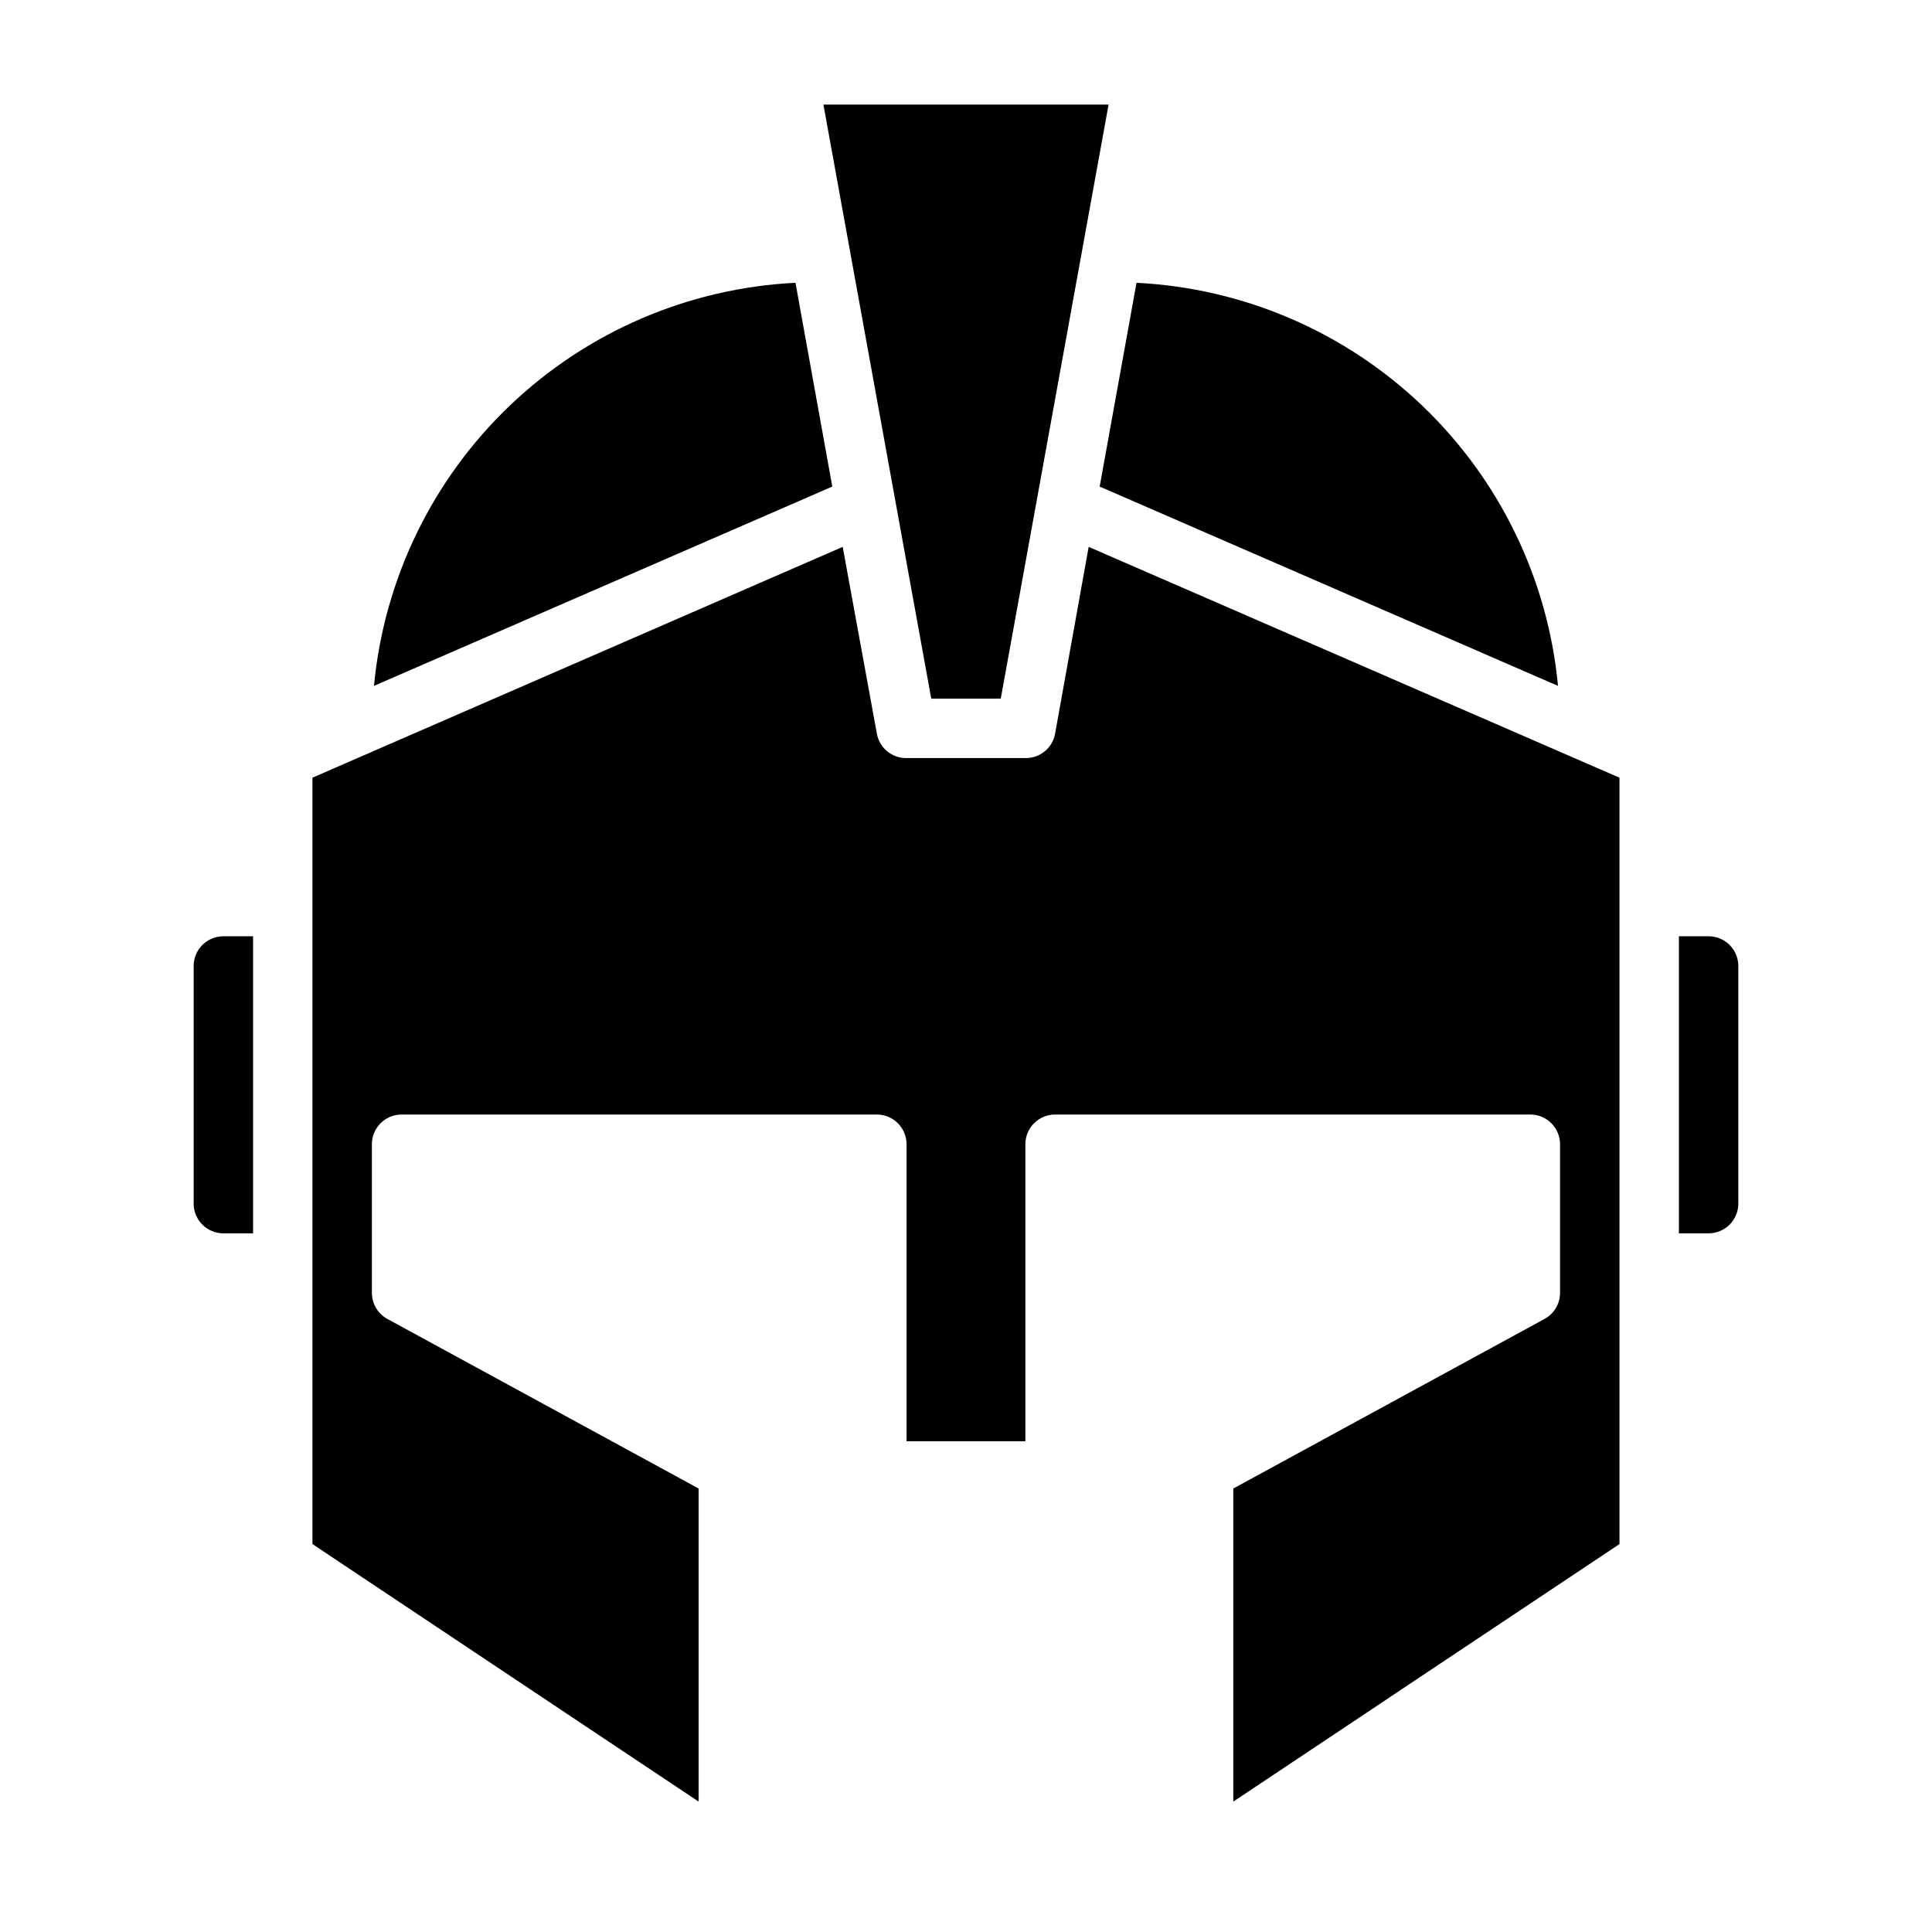
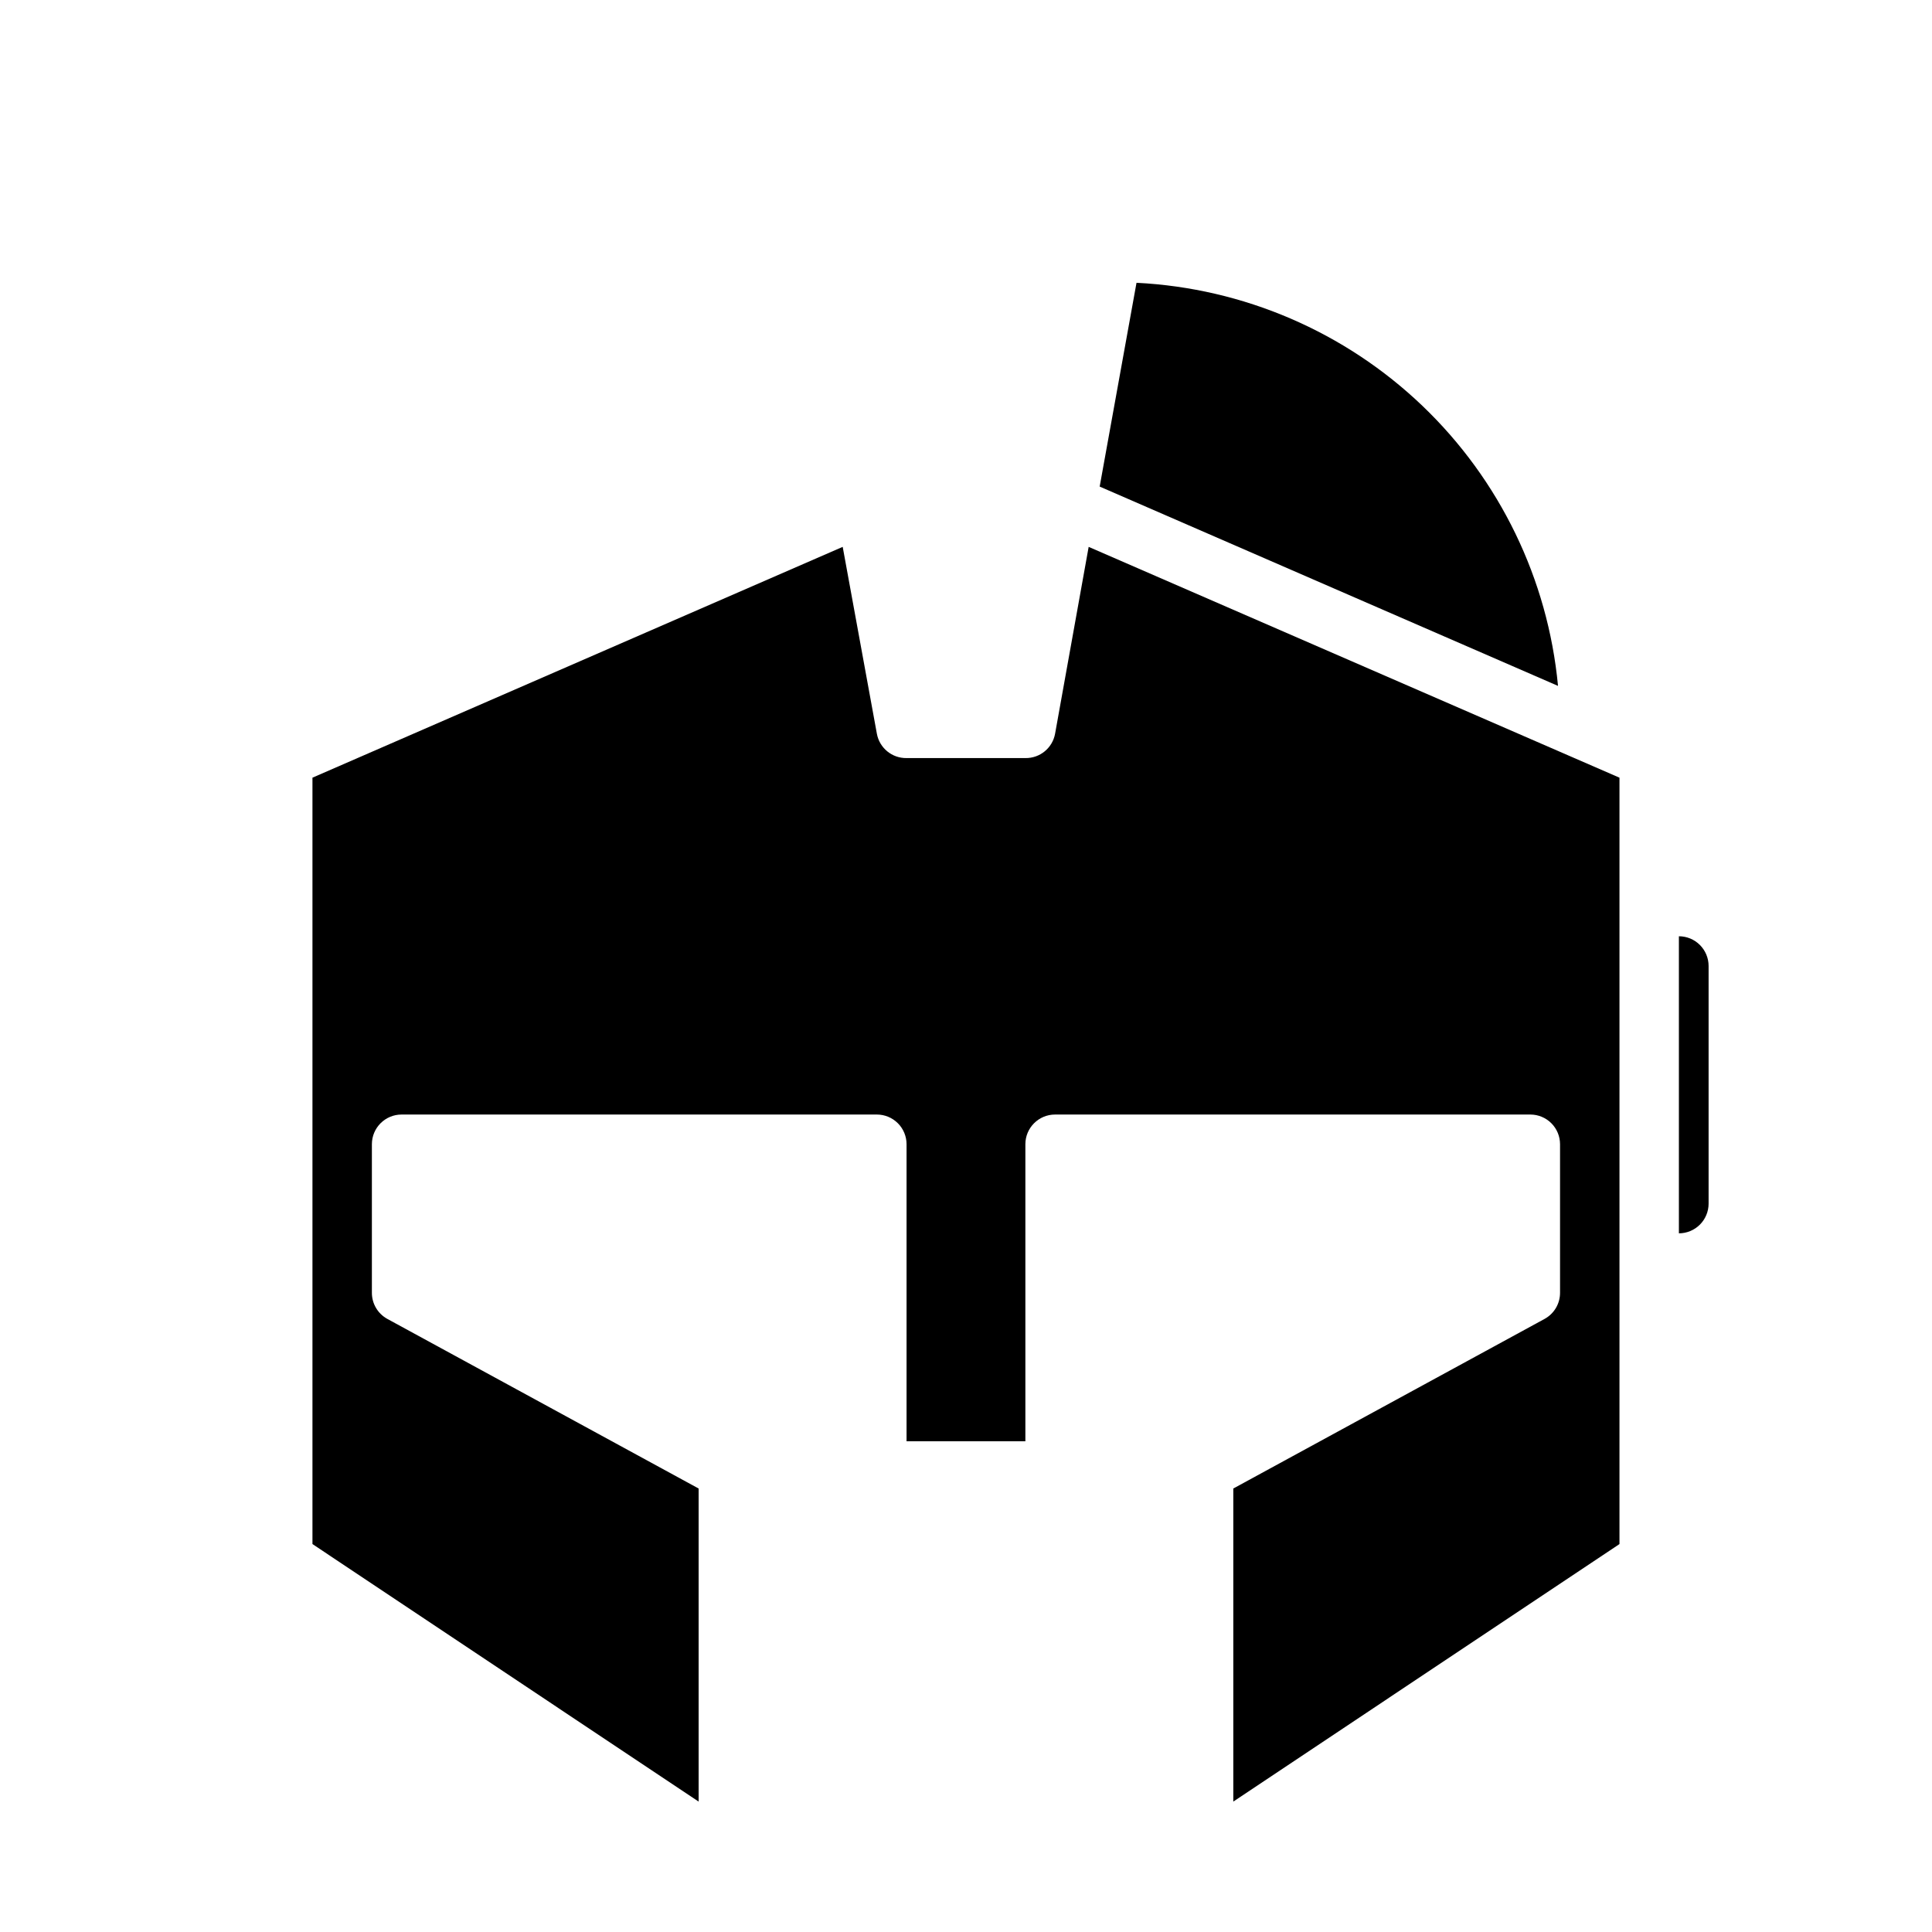
<svg xmlns="http://www.w3.org/2000/svg" fill="#000000" width="800px" height="800px" version="1.1" viewBox="144 144 512 512">
  <g>
-     <path d="m354.81 218.94c-28.348 1.406-55.242 12.98-75.758 32.598-20.512 19.617-33.273 45.969-35.945 74.227l121.46-52.82z" />
-     <path d="m409.21 329.15 28.578-157.44h-75.574l28.578 157.44z" />
    <path d="m556.89 325.77c-2.668-28.258-15.43-54.609-35.945-74.227-20.512-19.617-47.406-31.191-75.758-32.598l-9.762 54.004z" />
-     <path d="m596.8 392.12h-7.875v78.723h7.875c2.086 0 4.09-0.832 5.566-2.305 1.473-1.477 2.305-3.481 2.305-5.566v-62.977c0-2.09-0.832-4.09-2.305-5.566-1.477-1.477-3.481-2.309-5.566-2.309z" />
+     <path d="m596.8 392.12h-7.875v78.723c2.086 0 4.09-0.832 5.566-2.305 1.473-1.477 2.305-3.481 2.305-5.566v-62.977c0-2.09-0.832-4.09-2.305-5.566-1.477-1.477-3.481-2.309-5.566-2.309z" />
    <path d="m423.61 338.44c-0.691 3.789-4.019 6.519-7.871 6.457h-31.488c-3.848 0.062-7.18-2.668-7.871-6.457l-9.055-49.516-140.52 61.168v203.1l102.34 68.25v-82.969l-82.496-44.949c-2.531-1.387-4.102-4.043-4.094-6.93v-39.359c0-4.348 3.523-7.871 7.871-7.871h125.95c2.086 0 4.09 0.828 5.566 2.305 1.477 1.477 2.305 3.481 2.305 5.566v78.719h31.488v-78.719c0-4.348 3.523-7.871 7.871-7.871h125.95c2.09 0 4.09 0.828 5.566 2.305 1.477 1.477 2.305 3.481 2.305 5.566v39.359c0.008 2.887-1.562 5.543-4.094 6.93l-82.496 44.949v82.969l102.34-68.25v-203.1l-140.67-61.164z" />
-     <path d="m195.32 400v62.977c0 2.086 0.832 4.09 2.309 5.566 1.477 1.473 3.477 2.305 5.566 2.305h7.871v-78.723h-7.871c-4.348 0-7.875 3.527-7.875 7.875z" />
  </g>
</svg>